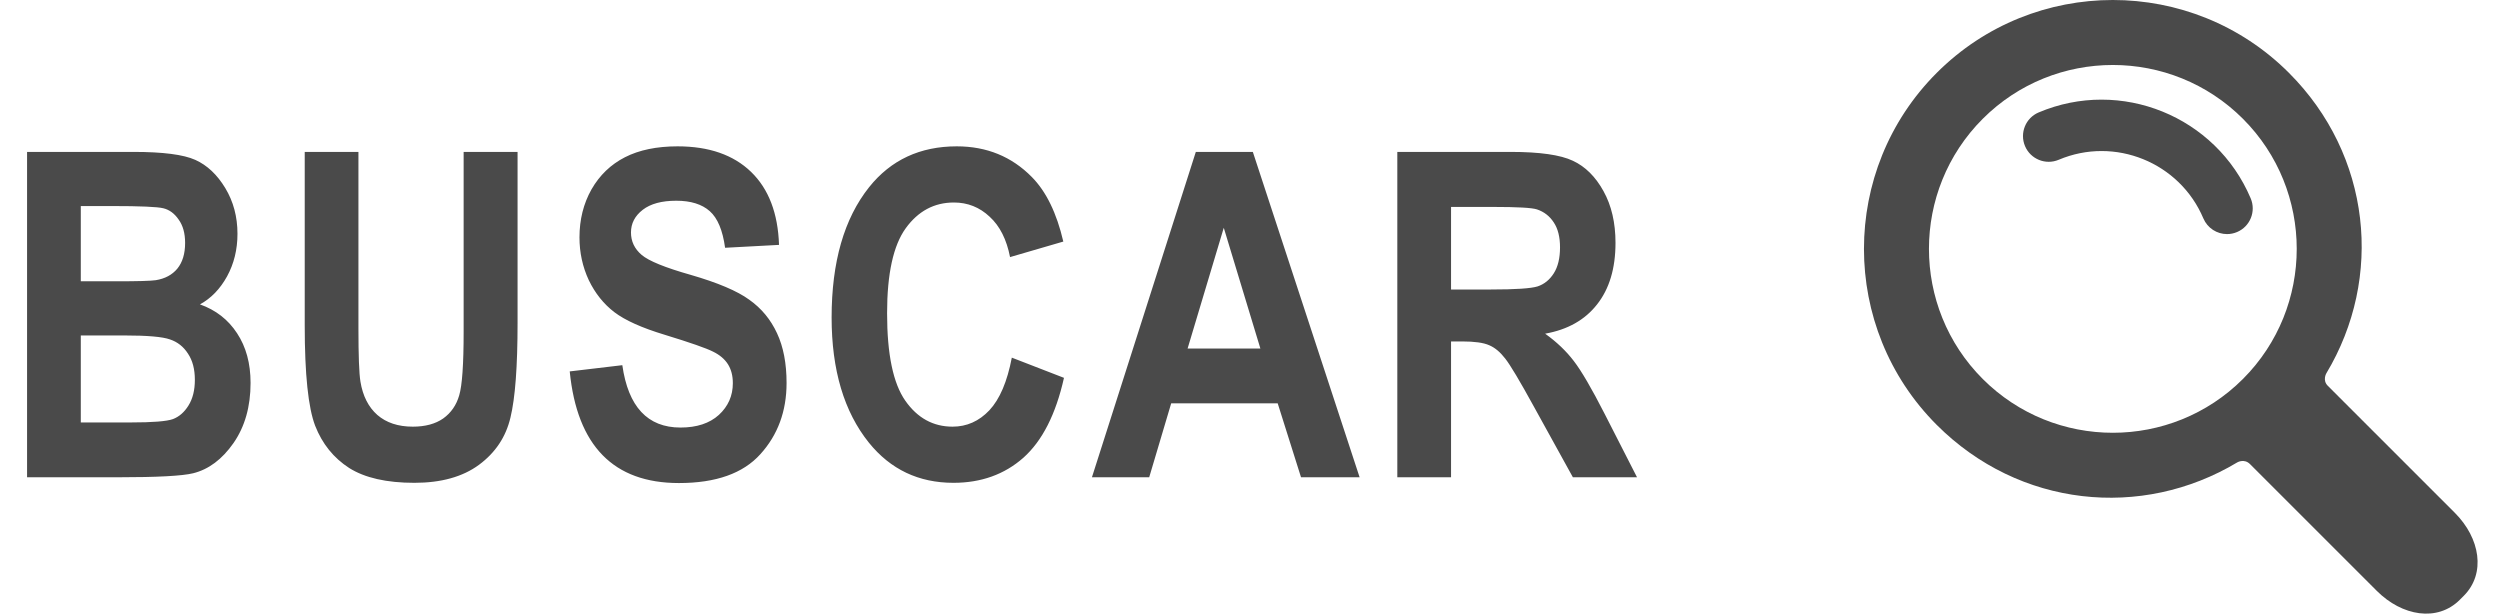
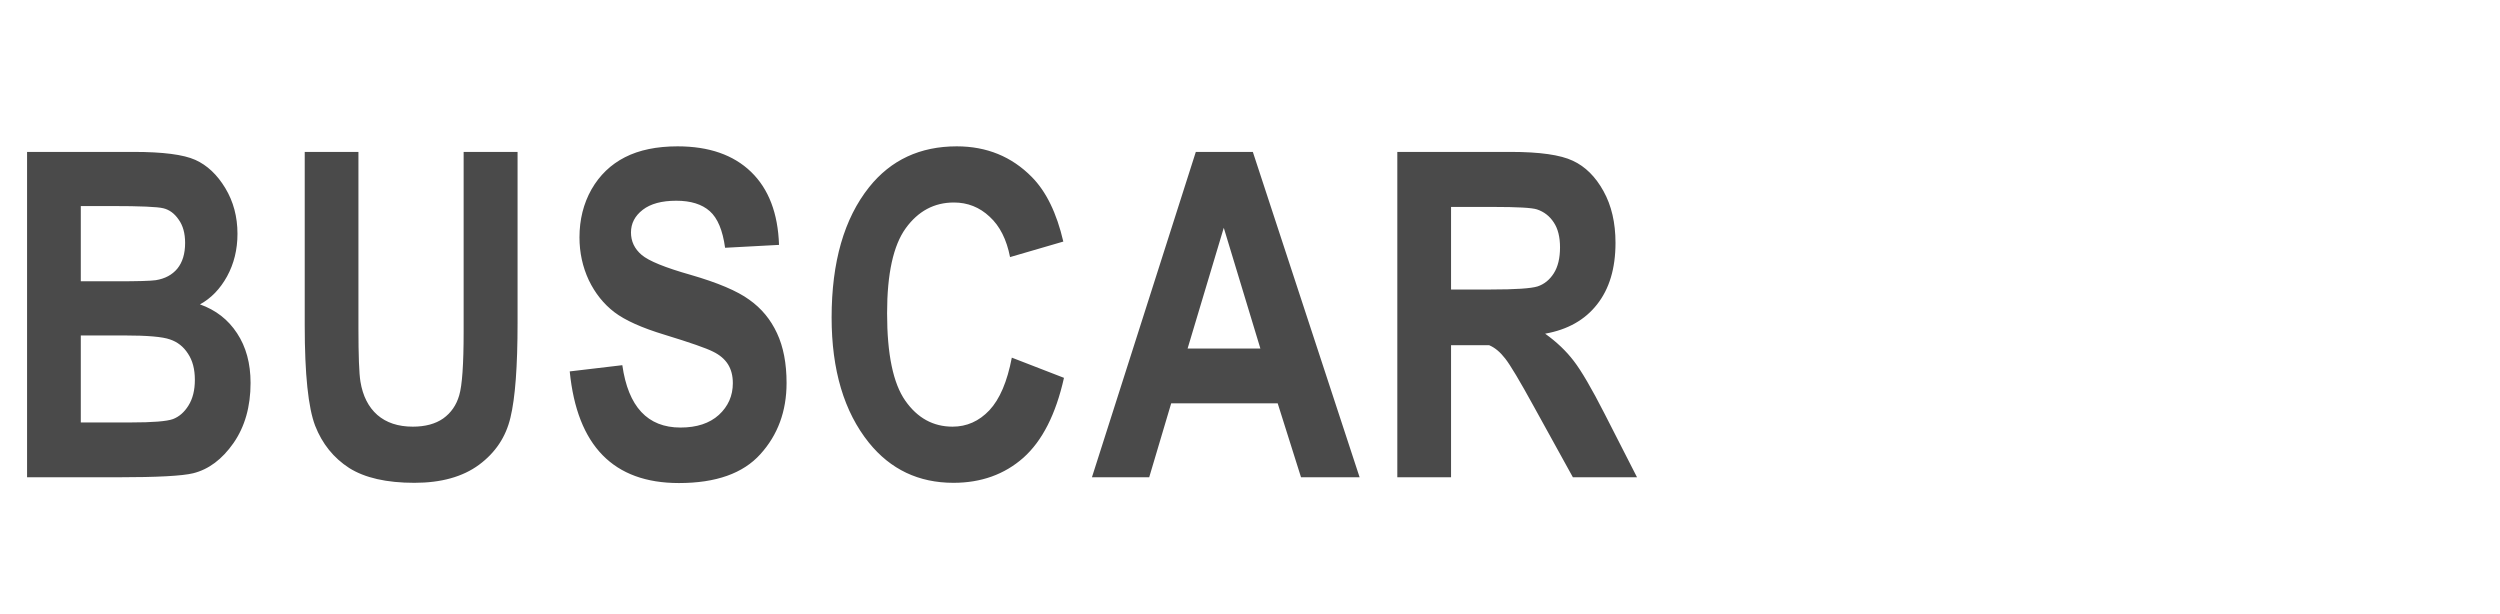
<svg xmlns="http://www.w3.org/2000/svg" width="110" height="27" viewBox="0 0 110 27" fill="none">
-   <path d="M1.191 6.684H5.889C7.171 6.684 8.073 6.801 8.594 7.035C9.115 7.27 9.554 7.683 9.912 8.275C10.27 8.868 10.449 9.538 10.449 10.287C10.449 10.977 10.296 11.602 9.99 12.162C9.684 12.716 9.287 13.126 8.799 13.393C9.495 13.64 10.039 14.063 10.43 14.662C10.827 15.261 11.025 15.99 11.025 16.85C11.025 17.891 10.775 18.773 10.273 19.496C9.772 20.212 9.18 20.655 8.496 20.824C8.021 20.941 6.917 21 5.186 21H1.191V6.684ZM3.555 9.066V12.377H5.117C6.055 12.377 6.634 12.361 6.855 12.328C7.259 12.263 7.575 12.094 7.803 11.82C8.031 11.54 8.145 11.163 8.145 10.688C8.145 10.264 8.05 9.923 7.861 9.662C7.679 9.395 7.454 9.229 7.188 9.164C6.927 9.099 6.172 9.066 4.922 9.066H3.555ZM3.555 14.76V18.588H5.752C6.715 18.588 7.334 18.539 7.607 18.441C7.881 18.337 8.109 18.139 8.291 17.846C8.48 17.546 8.574 17.169 8.574 16.713C8.574 16.244 8.473 15.86 8.271 15.56C8.076 15.255 7.812 15.046 7.48 14.935C7.155 14.818 6.484 14.76 5.469 14.76H3.555ZM13.408 6.684H15.771V14.438C15.771 15.642 15.8 16.426 15.859 16.791C15.963 17.422 16.21 17.911 16.601 18.256C16.998 18.601 17.519 18.773 18.164 18.773C18.71 18.773 19.157 18.653 19.502 18.412C19.847 18.165 20.081 17.826 20.205 17.396C20.335 16.96 20.4 16.029 20.4 14.604V6.684H22.773V14.203C22.773 16.124 22.669 17.514 22.46 18.373C22.259 19.226 21.797 19.919 21.074 20.453C20.358 20.98 19.41 21.244 18.232 21.244C17.008 21.244 16.051 21.026 15.361 20.59C14.677 20.147 14.179 19.529 13.867 18.734C13.561 17.934 13.408 16.462 13.408 14.32V6.684ZM25.068 16.342L27.382 16.068C27.642 17.898 28.495 18.812 29.941 18.812C30.657 18.812 31.22 18.627 31.63 18.256C32.04 17.878 32.245 17.413 32.245 16.859C32.245 16.534 32.174 16.257 32.031 16.029C31.887 15.801 31.669 15.616 31.376 15.473C31.083 15.323 30.374 15.075 29.247 14.73C28.238 14.425 27.499 14.092 27.03 13.734C26.562 13.376 26.187 12.908 25.907 12.328C25.634 11.742 25.497 11.114 25.497 10.443C25.497 9.662 25.673 8.959 26.025 8.334C26.383 7.709 26.874 7.237 27.499 6.918C28.124 6.599 28.896 6.439 29.814 6.439C31.194 6.439 32.271 6.814 33.046 7.562C33.821 8.311 34.231 9.382 34.277 10.775L31.904 10.902C31.799 10.134 31.575 9.597 31.23 9.291C30.885 8.985 30.393 8.832 29.755 8.832C29.117 8.832 28.625 8.965 28.28 9.232C27.935 9.499 27.763 9.831 27.763 10.229C27.763 10.619 27.919 10.948 28.232 11.215C28.544 11.482 29.264 11.775 30.39 12.094C31.581 12.439 32.441 12.803 32.968 13.188C33.502 13.565 33.909 14.057 34.189 14.662C34.469 15.261 34.609 15.99 34.609 16.85C34.609 18.093 34.224 19.138 33.456 19.984C32.694 20.831 31.5 21.254 29.872 21.254C26.995 21.254 25.393 19.616 25.068 16.342ZM44.52 15.736L46.815 16.625C46.457 18.227 45.861 19.398 45.028 20.141C44.195 20.876 43.169 21.244 41.952 21.244C40.422 21.244 39.182 20.655 38.231 19.477C37.138 18.116 36.591 16.28 36.591 13.969C36.591 11.527 37.141 9.617 38.241 8.236C39.198 7.038 40.484 6.439 42.098 6.439C43.413 6.439 44.514 6.889 45.399 7.787C46.031 8.425 46.493 9.372 46.786 10.629L44.442 11.312C44.292 10.538 43.993 9.945 43.544 9.535C43.101 9.118 42.577 8.91 41.971 8.91C41.106 8.91 40.399 9.288 39.852 10.043C39.306 10.798 39.032 12.045 39.032 13.783C39.032 15.587 39.299 16.869 39.833 17.631C40.367 18.393 41.06 18.773 41.913 18.773C42.538 18.773 43.078 18.533 43.534 18.051C43.99 17.562 44.319 16.791 44.52 15.736ZM59.823 21H57.245L56.219 17.748H51.532L50.565 21H48.045L52.616 6.684H55.125L59.823 21ZM55.457 15.336L53.846 10.023L52.254 15.336H55.457ZM61.482 21V6.684H66.473C67.749 6.684 68.66 6.814 69.207 7.074C69.754 7.328 70.203 7.774 70.555 8.412C70.906 9.044 71.082 9.802 71.082 10.688C71.082 11.807 70.812 12.709 70.272 13.393C69.738 14.076 68.976 14.506 67.986 14.682C68.494 15.046 68.914 15.447 69.246 15.883C69.578 16.312 70.031 17.087 70.603 18.207L72.029 21H69.207L67.488 17.885C66.87 16.759 66.45 16.055 66.228 15.775C66.007 15.489 65.773 15.294 65.525 15.19C65.278 15.079 64.881 15.023 64.334 15.023H63.846V21H61.482ZM63.846 12.738H65.603C66.678 12.738 67.361 12.693 67.654 12.602C67.947 12.504 68.185 12.312 68.367 12.025C68.549 11.739 68.641 11.358 68.641 10.883C68.641 10.427 68.549 10.062 68.367 9.789C68.185 9.509 67.938 9.317 67.625 9.213C67.404 9.141 66.762 9.105 65.701 9.105H63.846V12.738Z" fill="#4A4A4A" />
-   <path d="M85.218 18.697C80.946 14.426 80.947 7.475 85.218 3.204C89.49 -1.068 96.44 -1.068 100.711 3.204C104.335 6.828 104.884 12.217 102.359 16.426C102.359 16.426 102.178 16.73 102.423 16.975C103.82 18.372 108.013 22.564 108.013 22.564C109.125 23.677 109.39 25.233 108.403 26.219L108.233 26.389C107.247 27.376 105.691 27.111 104.579 25.998C104.579 25.998 100.395 21.815 99.001 20.421C98.744 20.164 98.44 20.345 98.44 20.345C94.231 22.87 88.842 22.321 85.218 18.697ZM98.689 16.675C101.845 13.518 101.845 8.383 98.689 5.227C95.532 2.07 90.397 2.07 87.241 5.227C84.085 8.383 84.085 13.518 87.241 16.675C90.397 19.831 95.532 19.831 98.689 16.675Z" fill="#4A4A4A" />
-   <path d="M97.99 10.3C98.137 10.3 98.286 10.271 98.43 10.21C99.005 9.967 99.274 9.304 99.031 8.729C97.501 5.114 93.316 3.417 89.701 4.947C89.126 5.19 88.858 5.854 89.101 6.429C89.344 7.004 90.008 7.273 90.583 7.03C93.049 5.986 95.905 7.144 96.948 9.61C97.131 10.041 97.549 10.3 97.99 10.3Z" fill="#4A4A4A" />
+   <path d="M1.191 6.684H5.889C7.171 6.684 8.073 6.801 8.594 7.035C9.115 7.27 9.554 7.683 9.912 8.275C10.27 8.868 10.449 9.538 10.449 10.287C10.449 10.977 10.296 11.602 9.99 12.162C9.684 12.716 9.287 13.126 8.799 13.393C9.495 13.64 10.039 14.063 10.43 14.662C10.827 15.261 11.025 15.99 11.025 16.85C11.025 17.891 10.775 18.773 10.273 19.496C9.772 20.212 9.18 20.655 8.496 20.824C8.021 20.941 6.917 21 5.186 21H1.191V6.684ZM3.555 9.066V12.377H5.117C6.055 12.377 6.634 12.361 6.855 12.328C7.259 12.263 7.575 12.094 7.803 11.82C8.031 11.54 8.145 11.163 8.145 10.688C8.145 10.264 8.05 9.923 7.861 9.662C7.679 9.395 7.454 9.229 7.188 9.164C6.927 9.099 6.172 9.066 4.922 9.066H3.555ZM3.555 14.76V18.588H5.752C6.715 18.588 7.334 18.539 7.607 18.441C7.881 18.337 8.109 18.139 8.291 17.846C8.48 17.546 8.574 17.169 8.574 16.713C8.574 16.244 8.473 15.86 8.271 15.56C8.076 15.255 7.812 15.046 7.48 14.935C7.155 14.818 6.484 14.76 5.469 14.76H3.555ZM13.408 6.684H15.771V14.438C15.771 15.642 15.8 16.426 15.859 16.791C15.963 17.422 16.21 17.911 16.601 18.256C16.998 18.601 17.519 18.773 18.164 18.773C18.71 18.773 19.157 18.653 19.502 18.412C19.847 18.165 20.081 17.826 20.205 17.396C20.335 16.96 20.4 16.029 20.4 14.604V6.684H22.773V14.203C22.773 16.124 22.669 17.514 22.46 18.373C22.259 19.226 21.797 19.919 21.074 20.453C20.358 20.98 19.41 21.244 18.232 21.244C17.008 21.244 16.051 21.026 15.361 20.59C14.677 20.147 14.179 19.529 13.867 18.734C13.561 17.934 13.408 16.462 13.408 14.32V6.684ZM25.068 16.342L27.382 16.068C27.642 17.898 28.495 18.812 29.941 18.812C30.657 18.812 31.22 18.627 31.63 18.256C32.04 17.878 32.245 17.413 32.245 16.859C32.245 16.534 32.174 16.257 32.031 16.029C31.887 15.801 31.669 15.616 31.376 15.473C31.083 15.323 30.374 15.075 29.247 14.73C28.238 14.425 27.499 14.092 27.03 13.734C26.562 13.376 26.187 12.908 25.907 12.328C25.634 11.742 25.497 11.114 25.497 10.443C25.497 9.662 25.673 8.959 26.025 8.334C26.383 7.709 26.874 7.237 27.499 6.918C28.124 6.599 28.896 6.439 29.814 6.439C31.194 6.439 32.271 6.814 33.046 7.562C33.821 8.311 34.231 9.382 34.277 10.775L31.904 10.902C31.799 10.134 31.575 9.597 31.23 9.291C30.885 8.985 30.393 8.832 29.755 8.832C29.117 8.832 28.625 8.965 28.28 9.232C27.935 9.499 27.763 9.831 27.763 10.229C27.763 10.619 27.919 10.948 28.232 11.215C28.544 11.482 29.264 11.775 30.39 12.094C31.581 12.439 32.441 12.803 32.968 13.188C33.502 13.565 33.909 14.057 34.189 14.662C34.469 15.261 34.609 15.99 34.609 16.85C34.609 18.093 34.224 19.138 33.456 19.984C32.694 20.831 31.5 21.254 29.872 21.254C26.995 21.254 25.393 19.616 25.068 16.342ZM44.52 15.736L46.815 16.625C46.457 18.227 45.861 19.398 45.028 20.141C44.195 20.876 43.169 21.244 41.952 21.244C40.422 21.244 39.182 20.655 38.231 19.477C37.138 18.116 36.591 16.28 36.591 13.969C36.591 11.527 37.141 9.617 38.241 8.236C39.198 7.038 40.484 6.439 42.098 6.439C43.413 6.439 44.514 6.889 45.399 7.787C46.031 8.425 46.493 9.372 46.786 10.629L44.442 11.312C44.292 10.538 43.993 9.945 43.544 9.535C43.101 9.118 42.577 8.91 41.971 8.91C41.106 8.91 40.399 9.288 39.852 10.043C39.306 10.798 39.032 12.045 39.032 13.783C39.032 15.587 39.299 16.869 39.833 17.631C40.367 18.393 41.06 18.773 41.913 18.773C42.538 18.773 43.078 18.533 43.534 18.051C43.99 17.562 44.319 16.791 44.52 15.736ZM59.823 21H57.245L56.219 17.748H51.532L50.565 21H48.045L52.616 6.684H55.125L59.823 21ZM55.457 15.336L53.846 10.023L52.254 15.336H55.457ZM61.482 21V6.684H66.473C67.749 6.684 68.66 6.814 69.207 7.074C69.754 7.328 70.203 7.774 70.555 8.412C70.906 9.044 71.082 9.802 71.082 10.688C71.082 11.807 70.812 12.709 70.272 13.393C69.738 14.076 68.976 14.506 67.986 14.682C68.494 15.046 68.914 15.447 69.246 15.883C69.578 16.312 70.031 17.087 70.603 18.207L72.029 21H69.207L67.488 17.885C66.87 16.759 66.45 16.055 66.228 15.775C66.007 15.489 65.773 15.294 65.525 15.19H63.846V21H61.482ZM63.846 12.738H65.603C66.678 12.738 67.361 12.693 67.654 12.602C67.947 12.504 68.185 12.312 68.367 12.025C68.549 11.739 68.641 11.358 68.641 10.883C68.641 10.427 68.549 10.062 68.367 9.789C68.185 9.509 67.938 9.317 67.625 9.213C67.404 9.141 66.762 9.105 65.701 9.105H63.846V12.738Z" fill="#4A4A4A" />
</svg>